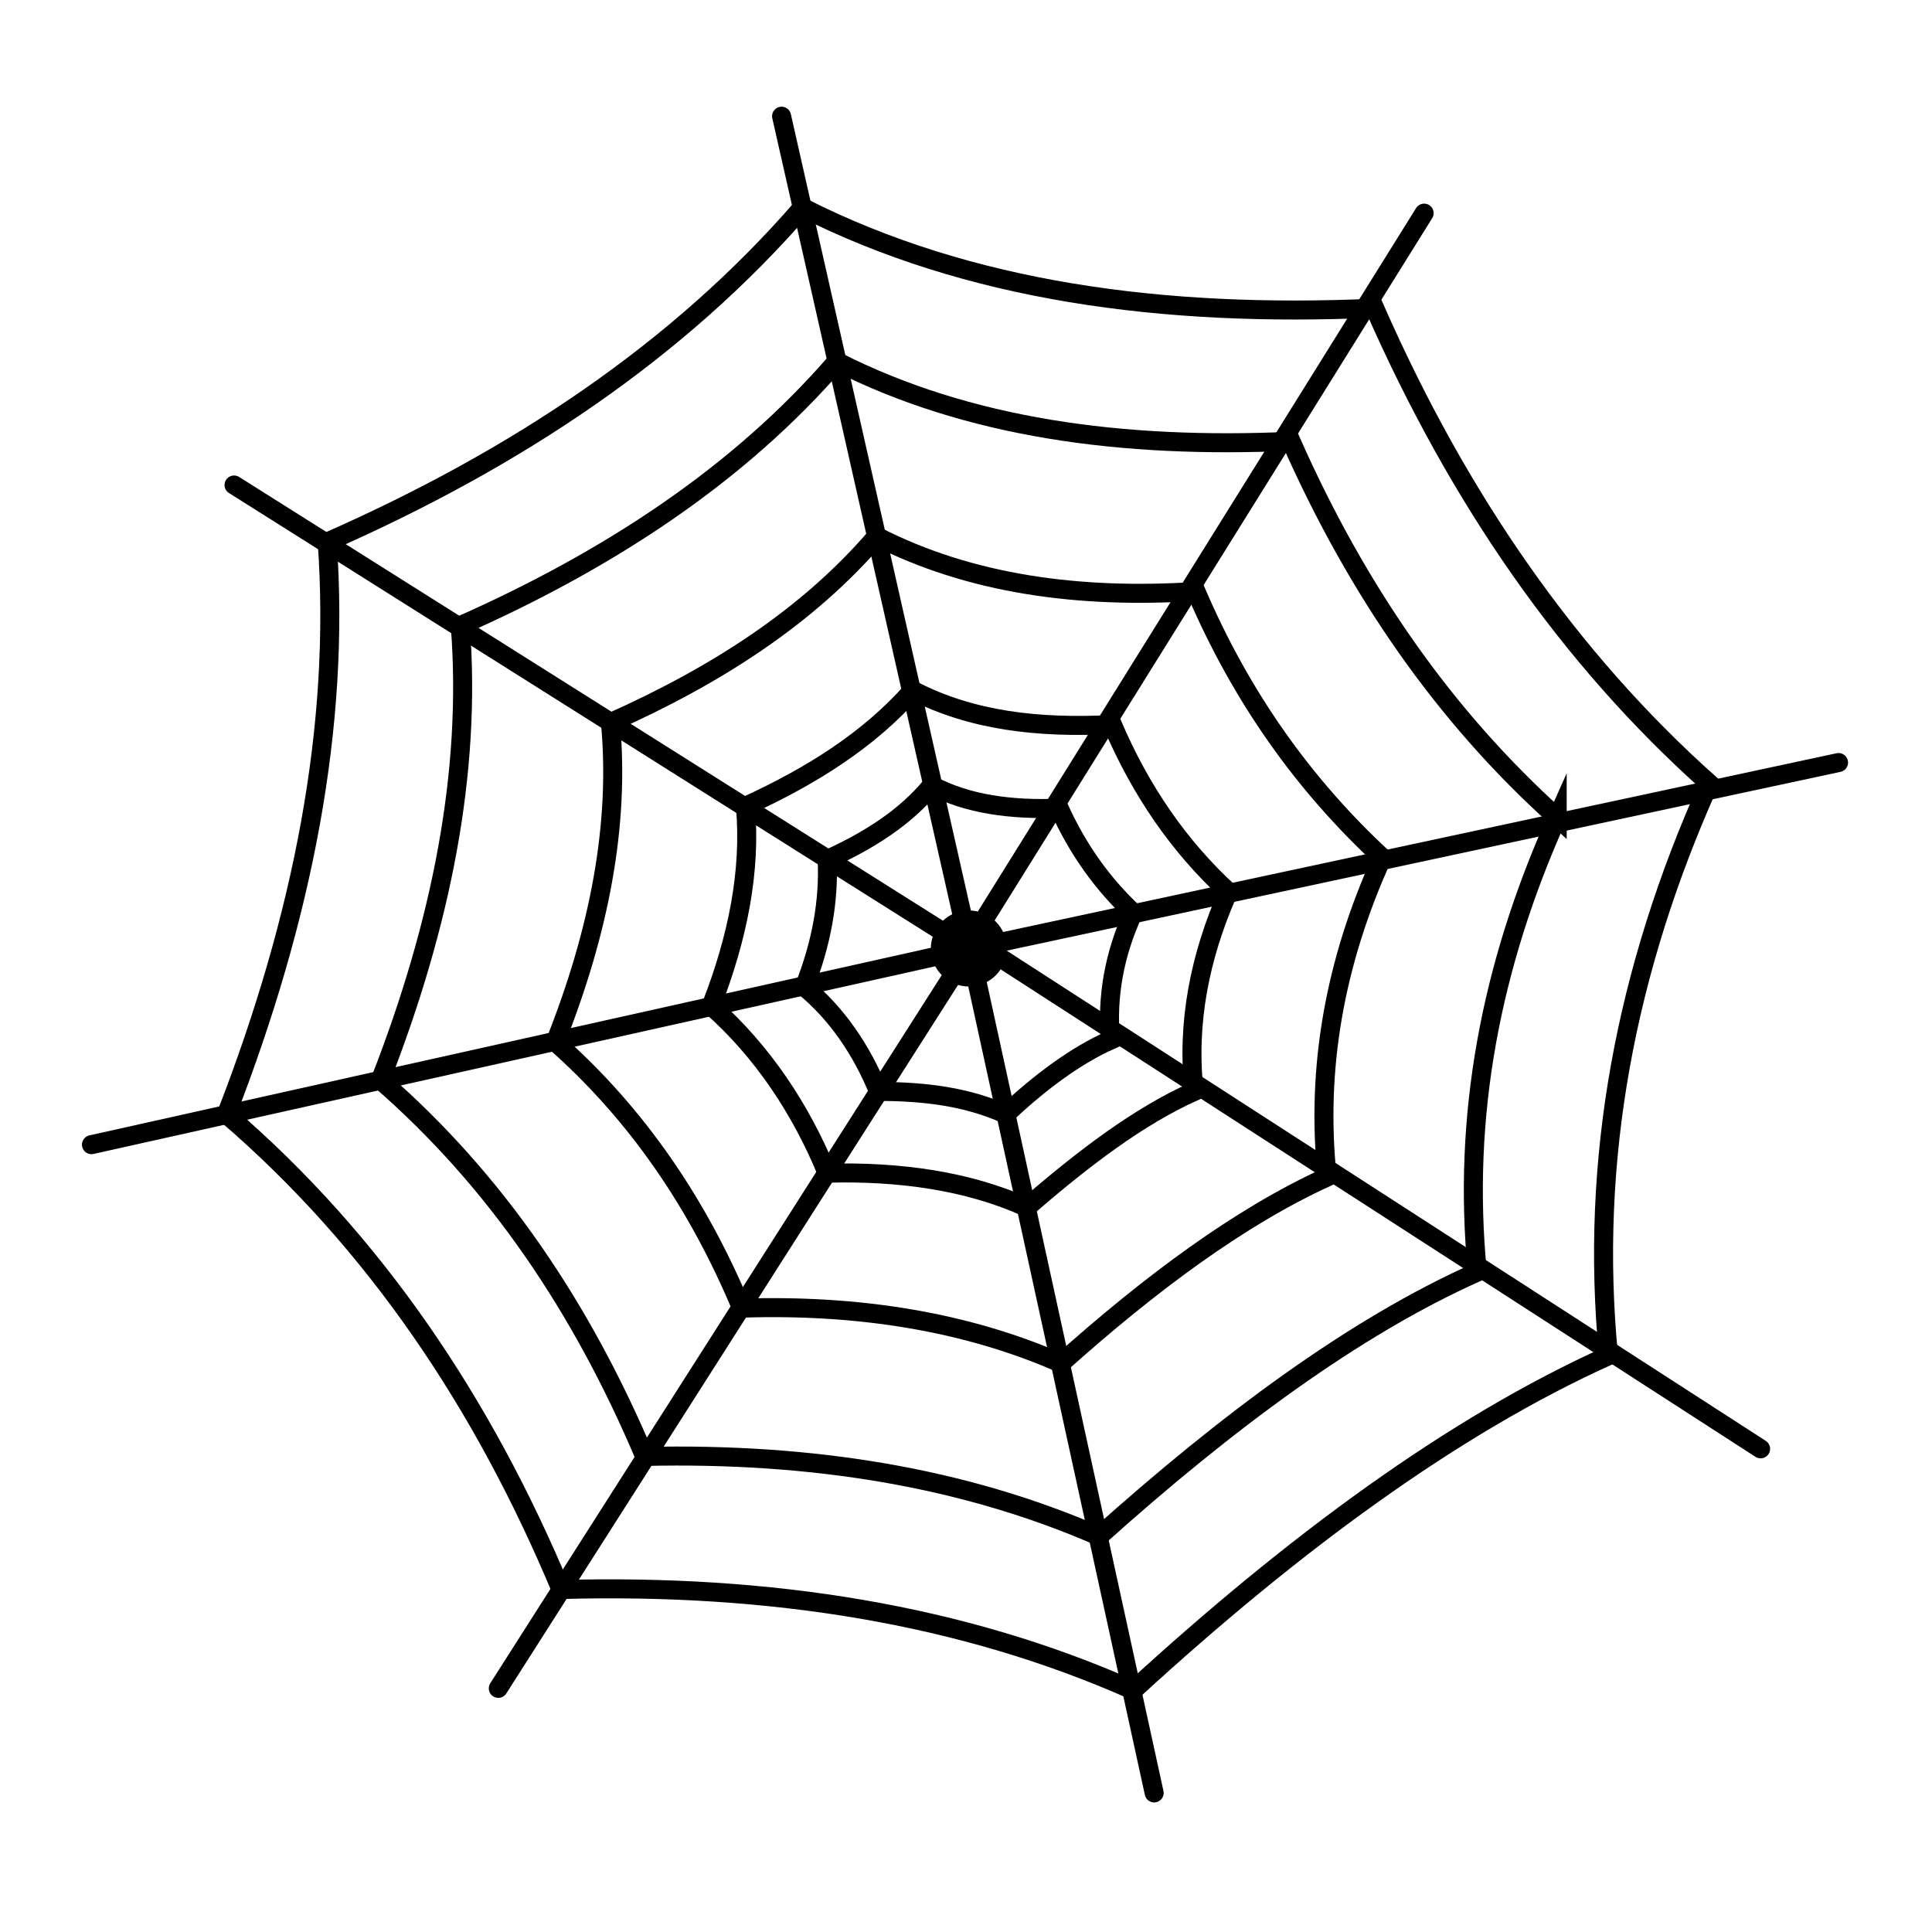
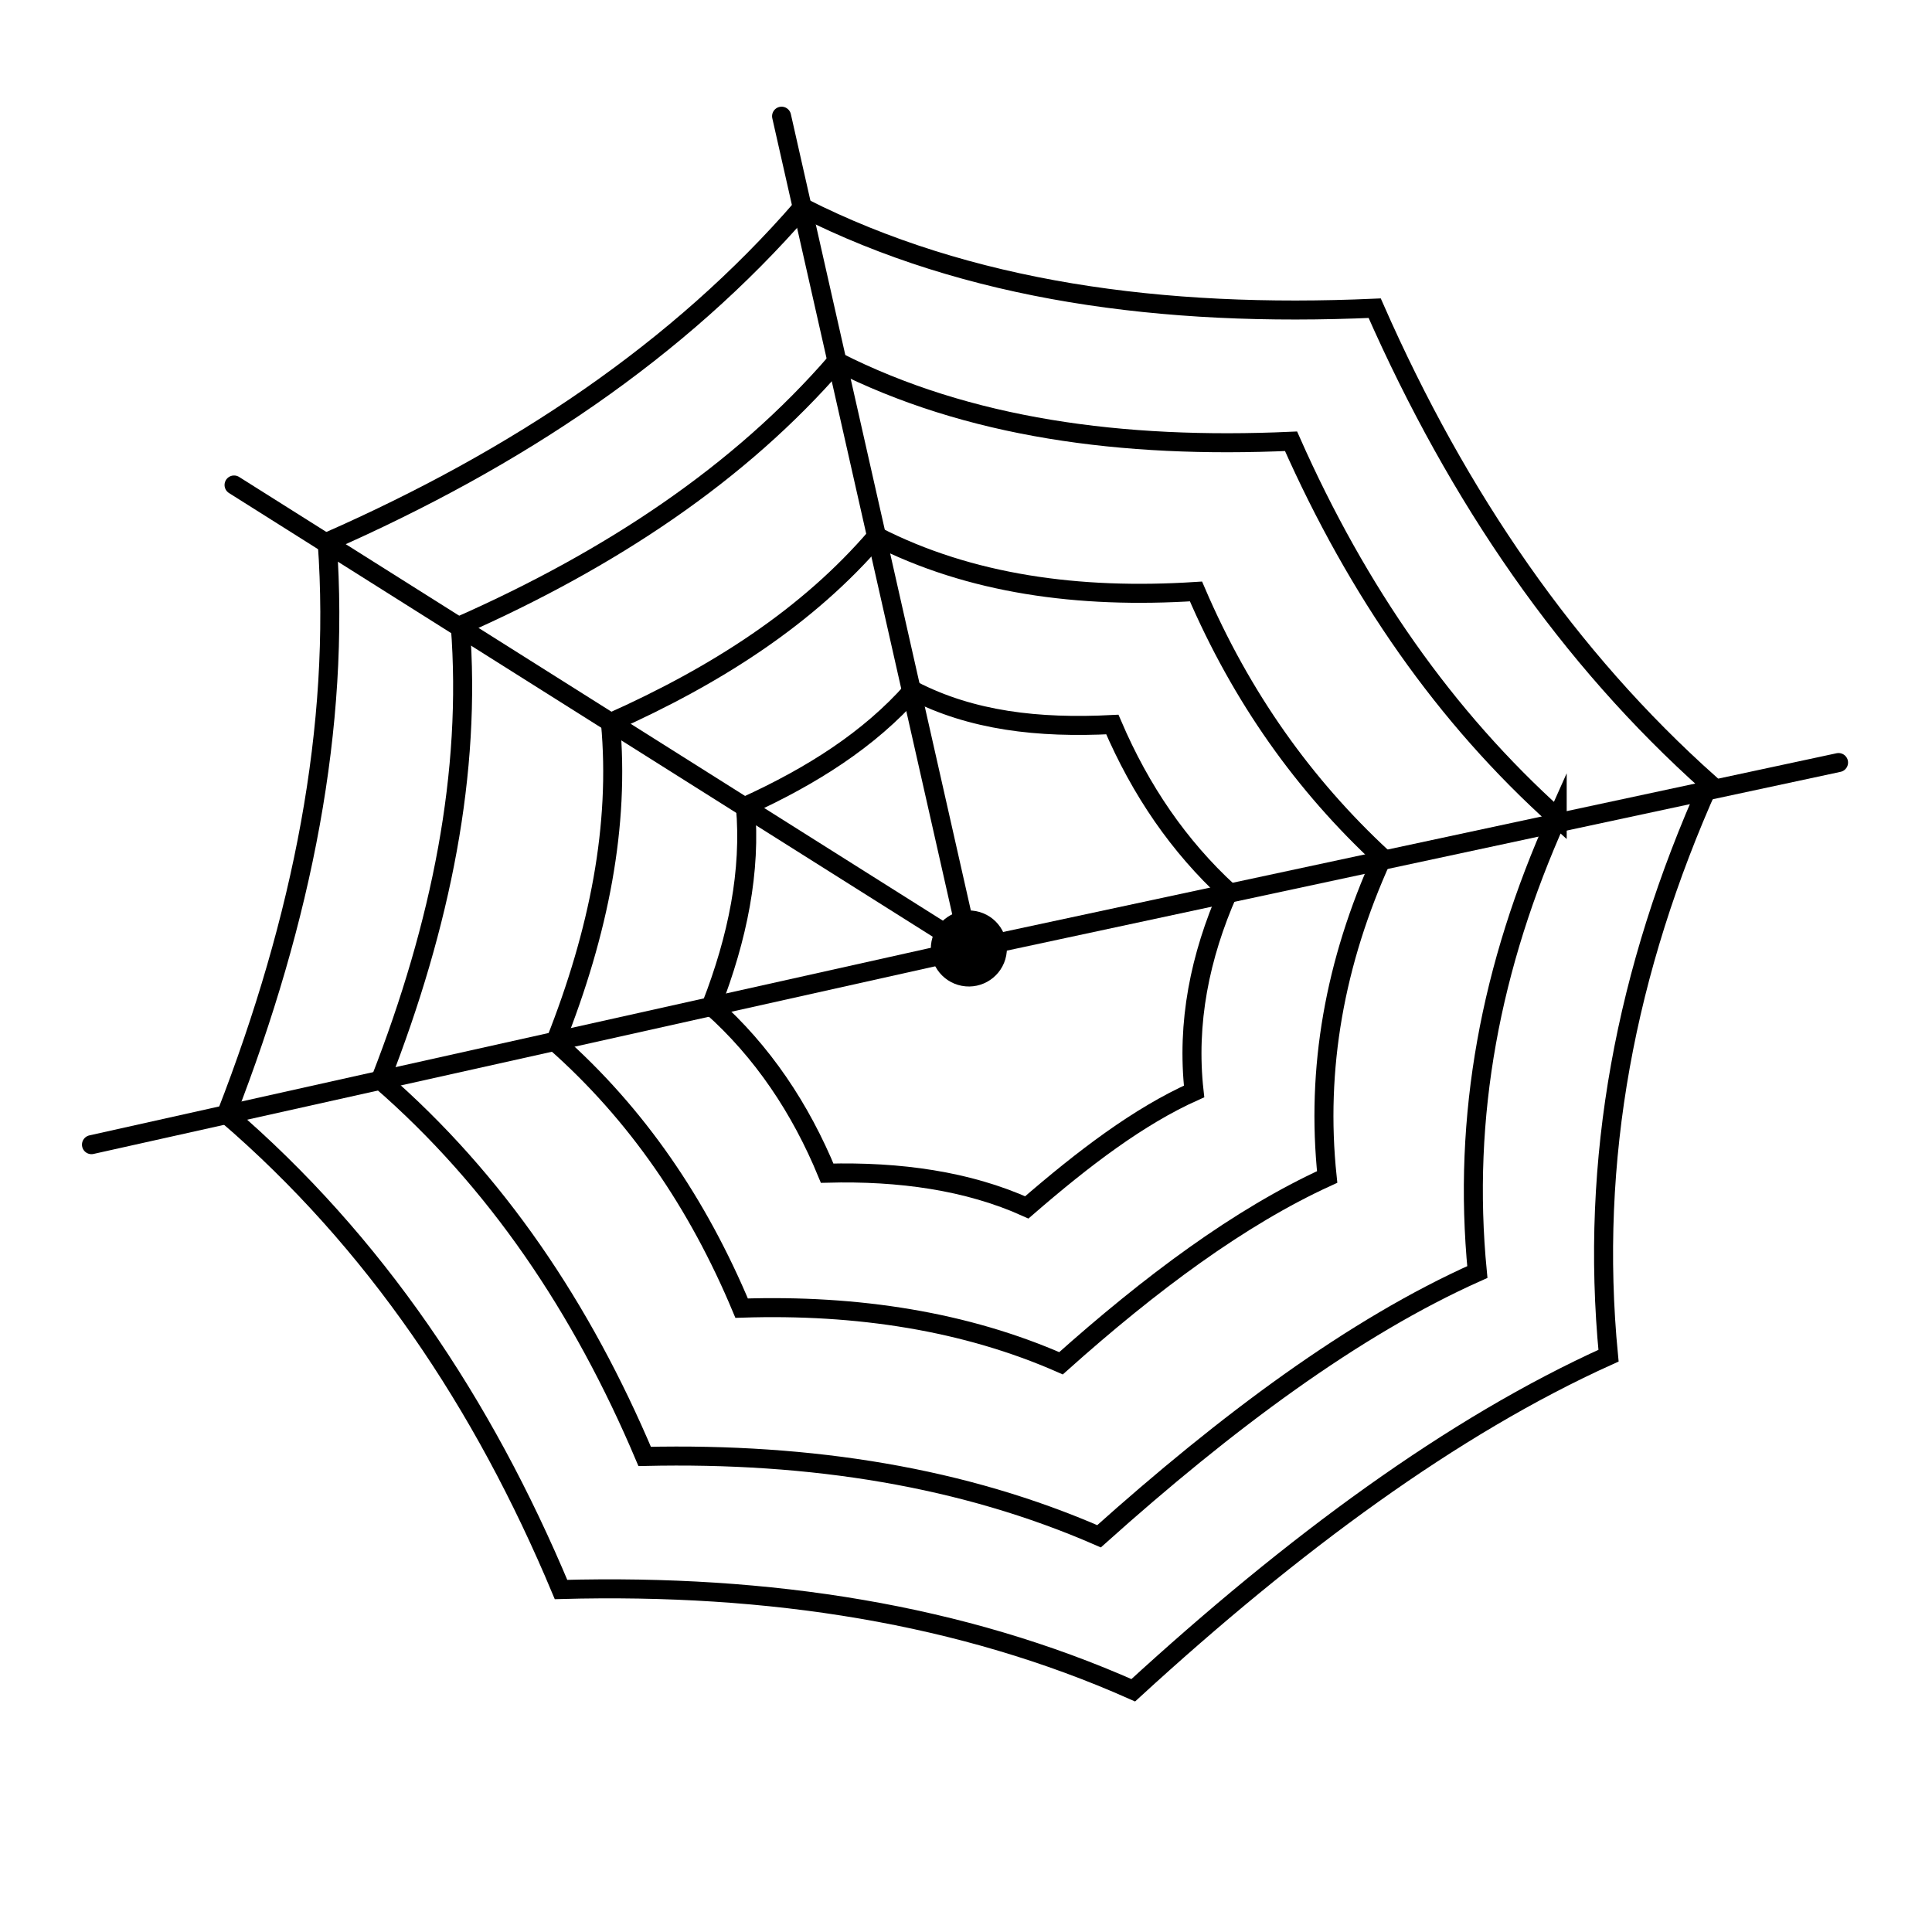
<svg xmlns="http://www.w3.org/2000/svg" width="800px" height="800px" version="1.1" viewBox="144 144 512 512">
  <defs>
    <clipPath id="e">
      <path d="m148.09 148.09h503.81v503.81h-503.81z" />
    </clipPath>
    <clipPath id="d">
      <path d="m279 148.09h372.9v318.91h-372.9z" />
    </clipPath>
    <clipPath id="c">
      <path d="m148.09 201h324.91v318h-324.91z" />
    </clipPath>
    <clipPath id="b">
-       <path d="m204 324h318v327.9h-318z" />
-     </clipPath>
+       </clipPath>
    <clipPath id="a">
-       <path d="m330 148.09h321.9v451.91h-321.9z" />
-     </clipPath>
+       </clipPath>
  </defs>
  <g clip-path="url(#e)">
    <path transform="matrix(5.038 0 0 5.038 148.09 148.09)" d="m89.1 40.4c-4.4 9.8-6.3 19.8-5.3 30.1-8.2 3.7-16.6 9.9-25 17.6-9-4-19.1-5.6-30.1-5.3-4.1-9.8-9.8-18.3-17.6-25 4-10.3 6-20.4 5.3-30.1 10-4.4 18.5-10.1 25-17.6 8.7 4.4 18.9 5.8 30.1 5.3 4.4 10 10.2 18.4 17.6 25zm0 0" fill="none" stroke="#000000" stroke-linecap="round" stroke-miterlimit="10" />
  </g>
  <path transform="matrix(5.038 0 0 5.038 148.09 148.09)" d="m81.1 42.2c-3.5 7.8-5 15.7-4.2 23.9-6.5 2.9-13.2 7.9-19.9 13.9-7.1-3.1-15.1-4.4-23.9-4.2-3.3-7.8-7.8-14.5-13.9-19.8 3.2-8.2 4.8-16.2 4.2-23.9 7.9-3.5 14.7-8 19.8-13.9 6.9 3.5 15 4.6 23.9 4.2 3.501 7.9 8.1 14.5 14 19.801zm0 0" fill="none" stroke="#000000" stroke-linecap="round" stroke-miterlimit="10" />
  <path transform="matrix(5.038 0 0 5.038 148.09 148.09)" d="m71.9 44.3c-2.5 5.5-3.5 11.1-2.9 16.8-4.6 2.1-9.3 5.6-14 9.8-5-2.2-10.7-3.1-16.8-2.9-2.3-5.5-5.5-10.2-9.8-14 2.3-5.8 3.4-11.4 2.9-16.8 5.6-2.5 10.4-5.6 14-9.8 4.9 2.5 10.6 3.3 16.8 2.9 2.401 5.6 5.7 10.2 9.8 14zm0 0" fill="none" stroke="#000000" stroke-linecap="round" stroke-miterlimit="10" />
  <path transform="matrix(5.038 0 0 5.038 148.09 148.09)" d="m63.8 46.1c-1.5 3.4-2.2 6.9-1.8 10.5-2.9 1.3-5.8 3.5-8.8 6.1-3.1-1.4-6.7-1.9-10.5-1.8-1.4-3.4-3.4-6.4-6.1-8.8 1.4-3.6 2.1-7.1 1.8-10.5 3.5-1.6 6.5-3.5 8.8-6.1 3.1 1.6 6.6 2 10.5 1.8 1.5 3.5 3.5 6.4 6.1 8.8zm0 0" fill="none" stroke="#000000" stroke-linecap="round" stroke-miterlimit="10" />
  <path d="m402.65 385.46c5.465 1.043 9.051 6.32 8.008 11.785-1.047 5.469-6.324 9.051-11.789 8.008-5.465-1.043-9.051-6.32-8.008-11.789 1.047-5.465 6.324-9.047 11.789-8.004" />
  <g clip-path="url(#d)">
    <path transform="matrix(5.038 0 0 5.038 148.09 148.09)" d="m95.9 39.3-45.699 9.8-9.9-43.8" fill="none" stroke="#000000" stroke-linecap="round" stroke-miterlimit="10" />
  </g>
  <g clip-path="url(#c)">
    <path transform="matrix(5.038 0 0 5.038 148.09 148.09)" d="m11.5 24.7 38.7 24.4-46.2 10.3" fill="none" stroke="#000000" stroke-linecap="round" stroke-miterlimit="10" />
  </g>
  <g clip-path="url(#b)">
    <path transform="matrix(5.038 0 0 5.038 148.09 148.09)" d="m25.4 88 24.8-38.9 9.7 44.4" fill="none" stroke="#000000" stroke-linecap="round" stroke-miterlimit="10" />
  </g>
  <g clip-path="url(#a)">
-     <path transform="matrix(5.038 0 0 5.038 148.09 148.09)" d="m91.8 75.4-41.499-26.8 23.8-38.2" fill="none" stroke="#000000" stroke-linecap="round" stroke-miterlimit="10" />
-   </g>
-   <path transform="matrix(5.038 0 0 5.038 148.09 148.09)" d="m58.8 47.2c-1 2.2-1.4 4.4-1.2 6.7-1.8 0.8-3.7 2.2-5.5 3.9-2-0.9-4.2-1.2-6.7-1.2-0.9-2.2-2.2-4.1-3.9-5.5 0.9-2.3 1.3-4.5 1.2-6.7 2.2-1 4.1-2.2 5.5-3.9 1.9 1 4.2 1.3 6.7 1.2 1 2.2 2.3 4.001 3.9 5.5zm0 0" fill="none" stroke="#000000" stroke-linecap="round" stroke-miterlimit="10" />
+     </g>
</svg>